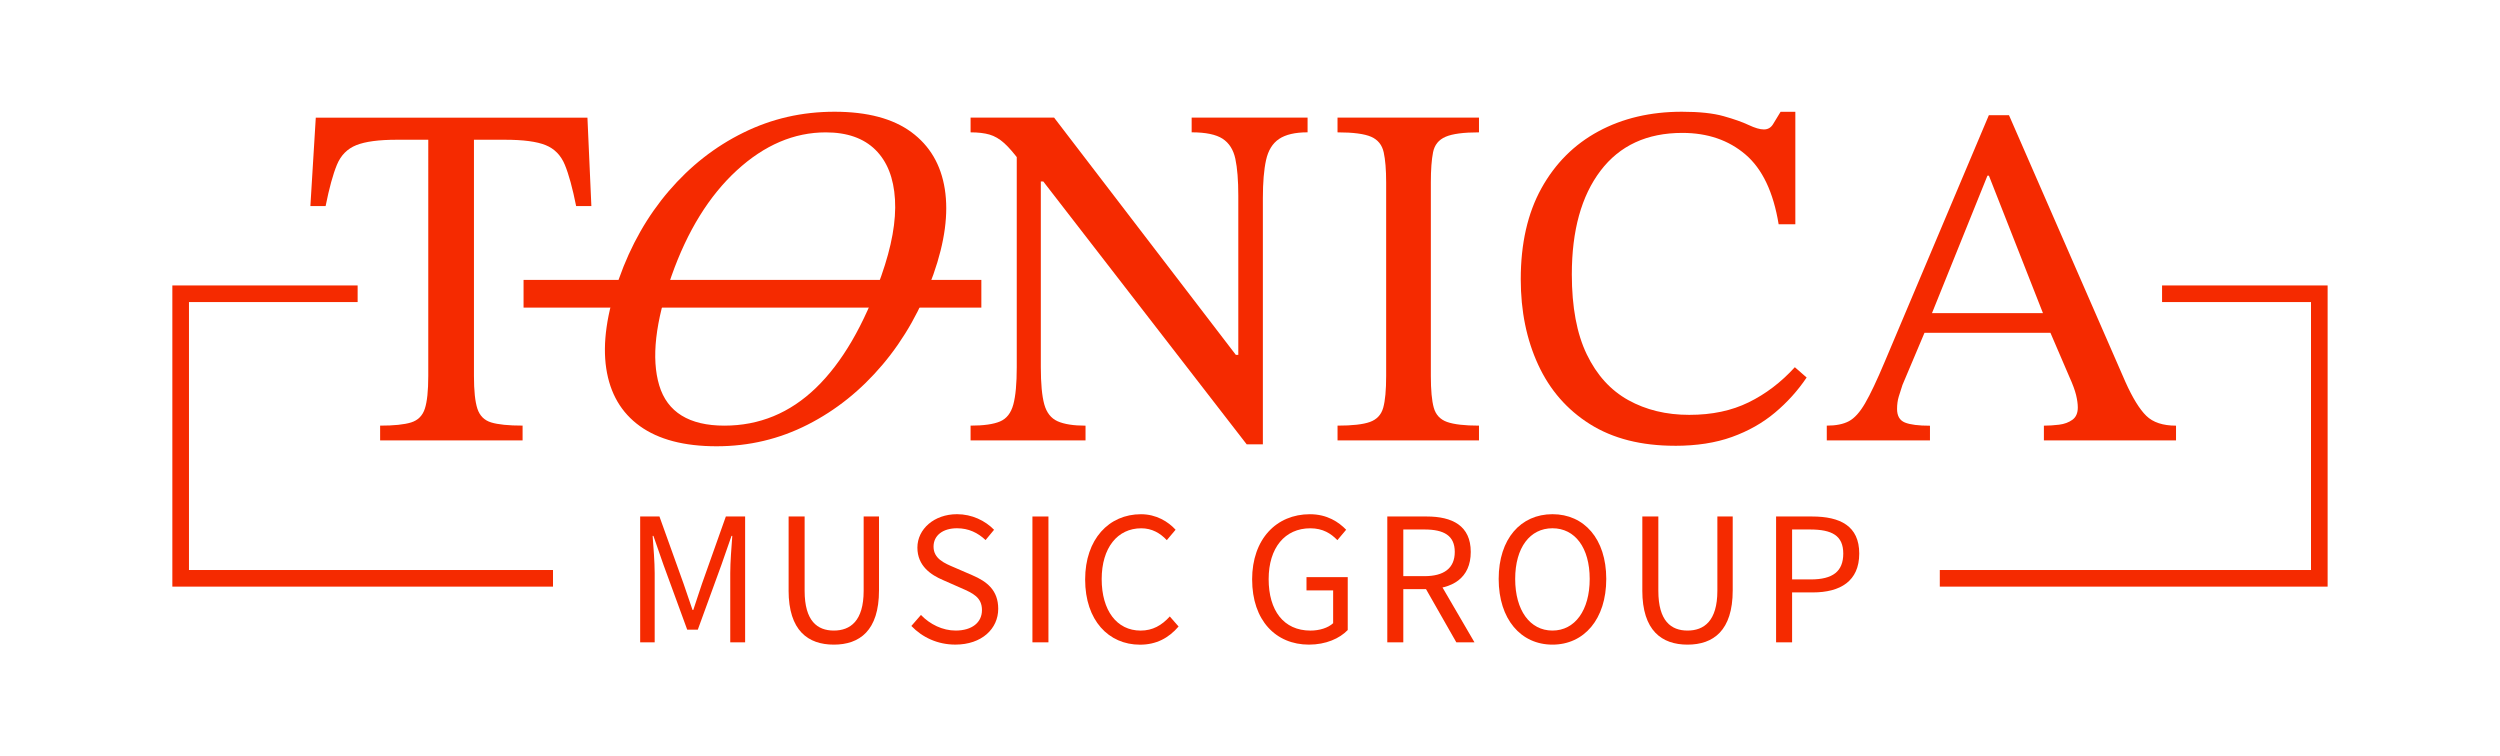
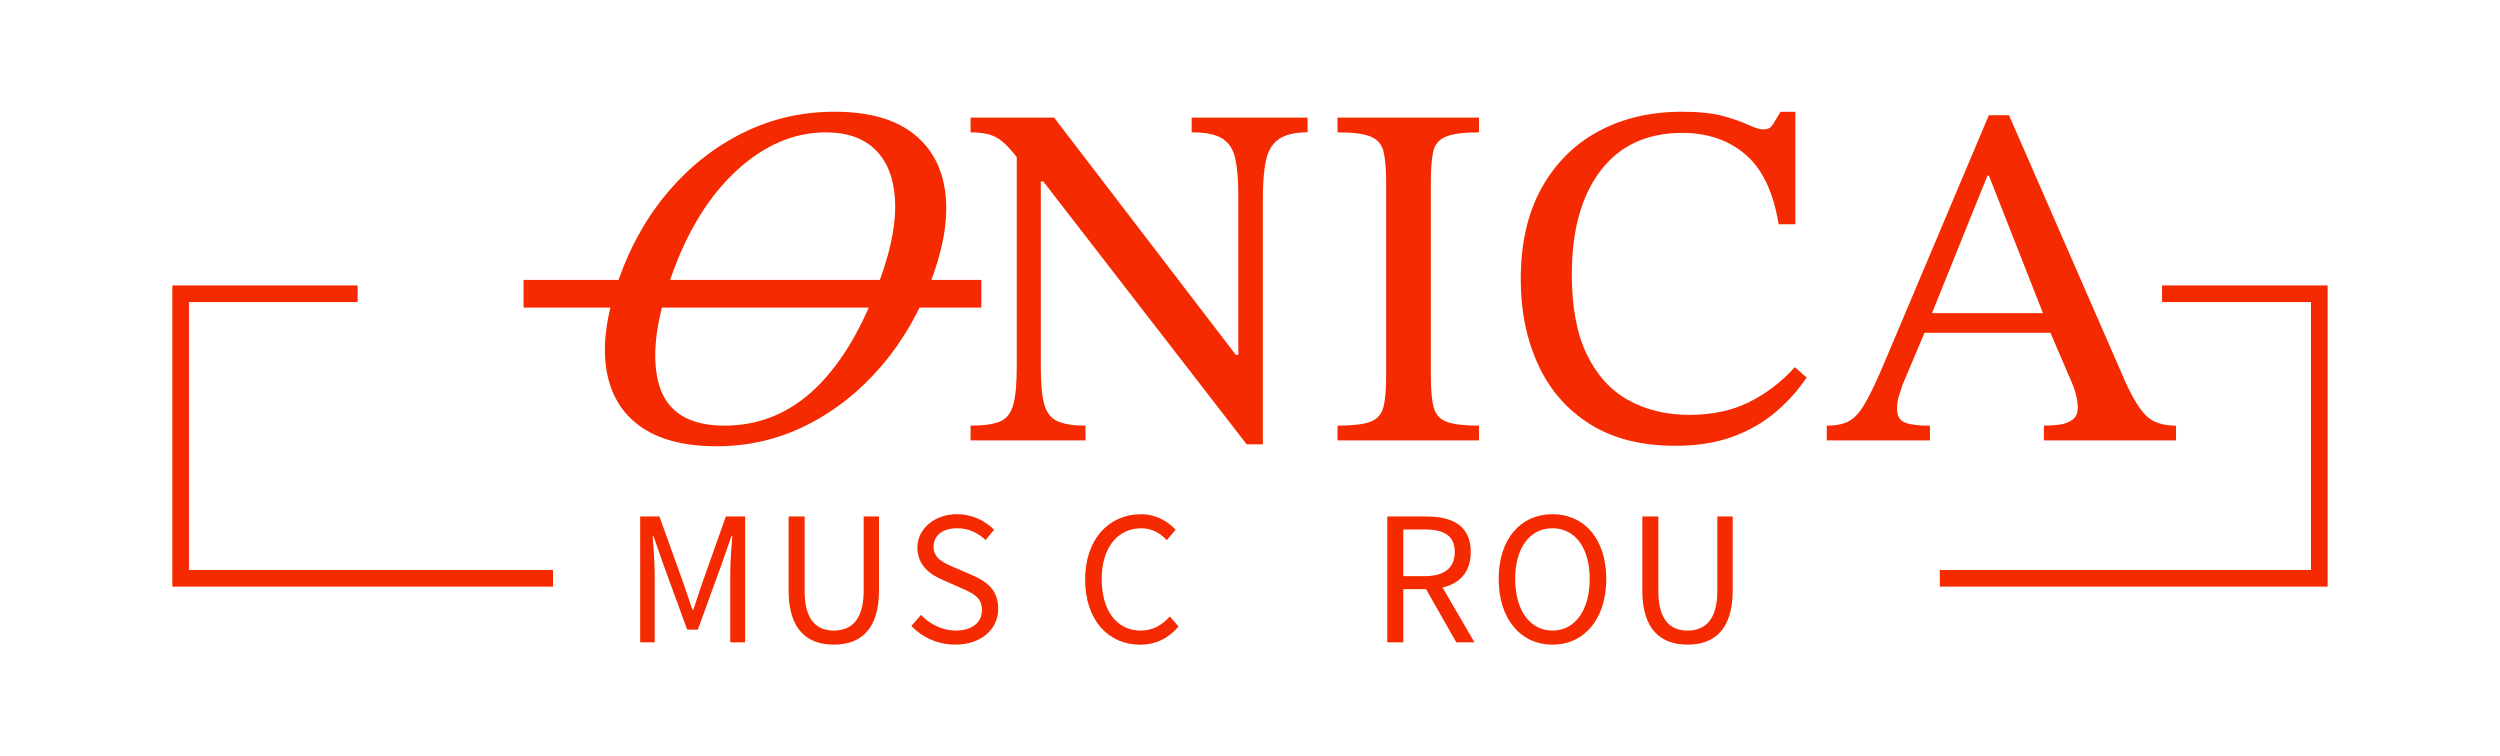
<svg xmlns="http://www.w3.org/2000/svg" id="Layer_1" data-name="Layer 1" viewBox="0 0 902.53 273.06">
  <defs>
    <style>
      .cls-1 {
        stroke-width: 6px;
      }

      .cls-1, .cls-2 {
        fill: none;
        stroke: #f52a00;
        stroke-miterlimit: 10;
      }

      .cls-2 {
        stroke-width: 10px;
      }

      .cls-3 {
        fill: #f52a00;
        stroke-width: 0px;
      }
    </style>
  </defs>
-   <path class="cls-3" d="m188.66,158.98h-51.43v-5.32c4.97,0,8.69-.38,11.17-1.15,2.48-.77,4.14-2.42,4.97-4.96.83-2.54,1.24-6.47,1.24-11.79V50.45h-11.35c-6.5,0-11.38.65-14.63,1.95-3.25,1.3-5.59,3.67-7,7.09-1.42,3.43-2.78,8.4-4.08,14.9h-5.5l1.95-31.92h98.07l1.42,31.92h-5.5c-1.3-6.5-2.66-11.47-4.08-14.9-1.42-3.43-3.72-5.79-6.92-7.09-3.19-1.3-8.1-1.95-14.72-1.95h-11.17v85.3c0,5.32.41,9.25,1.24,11.79.83,2.54,2.48,4.2,4.97,4.96,2.48.77,6.27,1.15,11.35,1.15v5.32Z" />
  <path class="cls-3" d="m341.09,68.27c-1.39-8.81-5.42-15.66-12.08-20.57-6.66-4.9-15.91-7.36-27.73-7.36s-22.67,2.51-32.89,7.54c-10.23,5.02-19.21,12.06-26.95,21.1s-13.74,19.6-17.99,31.65c-4.42,12.54-5.95,23.32-4.59,32.37,1.36,9.04,5.42,15.99,12.16,20.84,6.74,4.84,15.97,7.27,27.68,7.27s22.66-2.6,32.89-7.81c10.23-5.2,19.26-12.44,27.08-21.72,7.83-9.28,13.93-20.13,18.31-32.54,4.12-11.71,5.49-21.96,4.11-30.77Zm-22.92,31.3c-6.3,17.85-14.15,31.33-23.57,40.43-9.42,9.11-20.45,13.66-33.1,13.66s-20.61-4.85-23.51-14.54c-2.91-9.7-1.42-22.88,4.45-39.55,5.72-16.2,13.56-28.87,23.53-38.04,9.97-9.16,20.69-13.74,32.15-13.74,7.69,0,13.66,2.1,17.91,6.29,4.25,4.2,6.61,10.17,7.07,17.91.47,7.75-1.18,16.94-4.93,27.58Z" />
  <path class="cls-3" d="m455.91,160.4h-5.85l-73.42-94.88h-4.97l-3.19-6.92c-2.25-3.07-4.23-5.38-5.94-6.92-1.71-1.54-3.49-2.57-5.32-3.1-1.83-.53-4.11-.8-6.83-.8v-5.32h30.15l65.61,85.65h.89v-57.46c0-5.56-.36-9.99-1.06-13.3-.71-3.31-2.25-5.73-4.61-7.27-2.37-1.53-6.09-2.31-11.17-2.31v-5.32h41.85v5.32c-4.49,0-7.92.8-10.29,2.39-2.37,1.6-3.93,4.14-4.7,7.63-.77,3.49-1.15,8.07-1.15,13.74v88.85Zm-64.02-1.42h-41.5v-5.32c4.73,0,8.27-.5,10.64-1.51,2.36-1,3.96-3.04,4.79-6.12.83-3.07,1.24-7.56,1.24-13.48V53.11h8.69v79.45c0,5.91.41,10.37,1.24,13.39.83,3.01,2.42,5.05,4.79,6.12,2.36,1.06,5.73,1.6,10.11,1.6v5.32Z" />
  <path class="cls-3" d="m533.94,158.98h-51.07v-5.32c5.32,0,9.22-.44,11.7-1.33s4.08-2.6,4.79-5.14c.71-2.54,1.06-6.35,1.06-11.44v-69.87c0-4.61-.3-8.25-.89-10.91-.59-2.66-2.1-4.52-4.52-5.59-2.42-1.06-6.47-1.6-12.15-1.6v-5.32h51.07v5.32c-5.56,0-9.58.53-12.06,1.6-2.48,1.06-3.99,2.93-4.52,5.59-.53,2.66-.8,6.3-.8,10.91v69.87c0,5.08.35,8.9,1.06,11.44.71,2.54,2.31,4.26,4.79,5.14s6.32,1.33,11.53,1.33v5.32Z" />
  <path class="cls-3" d="m604.69,160.93c-12.18,0-22.41-2.6-30.68-7.8-8.28-5.2-14.51-12.35-18.71-21.46-4.2-9.1-6.29-19.39-6.29-30.86,0-12.88,2.48-23.82,7.45-32.81,4.97-8.98,11.82-15.84,20.57-20.57,8.75-4.73,18.8-7.09,30.15-7.09,6.26,0,11.29.53,15.07,1.6,3.78,1.06,6.8,2.13,9.04,3.19,2.24,1.06,4.08,1.6,5.5,1.6s2.51-.62,3.28-1.86c.77-1.24,1.68-2.75,2.75-4.52h5.32v40.61h-6.03c-1.89-11.58-5.88-19.98-11.97-25.18-6.09-5.2-13.69-7.8-22.79-7.8-12.77,0-22.61,4.55-29.53,13.65-6.92,9.11-10.37,21.58-10.37,37.42,0,11.82,1.8,21.46,5.41,28.91,3.6,7.45,8.6,12.95,14.98,16.49s13.71,5.32,21.99,5.32,15.31-1.51,21.46-4.52c6.15-3.01,11.7-7.24,16.67-12.68l4.26,3.72c-3.19,4.73-7,8.96-11.44,12.68-4.43,3.72-9.61,6.65-15.52,8.78-5.91,2.13-12.77,3.19-20.57,3.19Z" />
  <path class="cls-3" d="m696.73,158.98h-37.24v-5.32c3.31,0,5.97-.53,7.98-1.6,2.01-1.06,3.96-3.22,5.85-6.47,1.89-3.25,4.26-8.25,7.09-14.98l37.59-89.02h7.27l42.03,96.29c2.6,5.79,5.11,9.87,7.54,12.24,2.42,2.37,6,3.55,10.73,3.55v5.32h-47.7v-5.32c1.77,0,3.61-.12,5.5-.35,1.89-.24,3.49-.83,4.79-1.77,1.3-.94,1.95-2.42,1.95-4.43,0-1.3-.21-2.81-.62-4.52-.42-1.71-1.21-3.87-2.39-6.47l-7.62-17.73-1.24-3.55-20.22-51.43h-.53l-20.75,51.43-1.24,3.55-8.69,20.57c-.47,1.42-.92,2.81-1.33,4.17-.42,1.36-.62,2.87-.62,4.52,0,2.48.95,4.11,2.84,4.88,1.89.77,4.9,1.15,9.04,1.15v5.32Zm45.4-38.84h-49.3l2.66-7.09h43.98l2.66,7.09Z" />
  <g>
    <path class="cls-3" d="m231.11,186.46h6.96l8.71,24.27c1.09,3.1,2.14,6.31,3.23,9.47h.28c1.09-3.16,2.05-6.36,3.14-9.47l8.61-24.27h6.96v45.43h-5.37v-25.01c0-3.96.44-9.42.74-13.43h-.28l-3.61,10.36-8.56,23.5h-3.83l-8.6-23.5-3.6-10.36h-.28c.29,4.02.74,9.48.74,13.43v25.01h-5.24v-45.43Z" />
    <path class="cls-3" d="m284.7,213.13v-26.67h5.78v26.83c0,10.92,4.61,14.35,10.54,14.35s10.77-3.43,10.77-14.35v-26.83h5.54v26.67c0,14.58-7.04,19.59-16.31,19.59s-16.33-5.01-16.33-19.59Z" />
    <path class="cls-3" d="m329.01,225.98l3.46-3.97c3.27,3.39,7.81,5.63,12.53,5.63,5.96,0,9.5-2.97,9.5-7.38,0-4.64-3.29-6.12-7.58-7.99l-6.53-2.88c-4.23-1.81-9.2-5.02-9.2-11.7s6.05-12.06,14.3-12.06c5.38,0,10.18,2.33,13.38,5.63l-3.07,3.71c-2.78-2.63-6.11-4.26-10.31-4.26-5.09,0-8.47,2.57-8.47,6.63,0,4.38,3.96,6.01,7.52,7.52l6.47,2.8c5.26,2.26,9.36,5.39,9.36,12.14,0,7.18-5.93,12.91-15.48,12.91-6.38,0-11.92-2.6-15.89-6.74Z" />
-     <path class="cls-3" d="m372.72,186.46h5.78v45.43h-5.78v-45.43Z" />
    <path class="cls-3" d="m391.75,209.22c0-14.65,8.63-23.58,20.16-23.58,5.52,0,9.83,2.68,12.49,5.6l-3.17,3.76c-2.39-2.55-5.39-4.28-9.22-4.28-8.58,0-14.29,7.03-14.29,18.35s5.45,18.58,14.06,18.58c4.34,0,7.63-1.89,10.53-5.1l3.17,3.63c-3.59,4.17-8.04,6.56-13.94,6.56-11.31,0-19.79-8.75-19.79-23.5Z" />
-     <path class="cls-3" d="m452.03,209.22c0-14.65,8.81-23.58,20.85-23.58,6.29,0,10.44,2.86,13.1,5.6l-3.17,3.76c-2.3-2.38-5.22-4.28-9.78-4.28-9.15,0-15.03,7.03-15.03,18.35s5.4,18.58,15.09,18.58c3.26,0,6.39-.98,8.19-2.67v-11.83h-9.62v-4.79h14.89v19.09c-2.92,3.05-7.9,5.27-14,5.27-11.98,0-20.51-8.75-20.51-23.5Z" />
    <path class="cls-3" d="m500.83,186.46h14.23c9.25,0,15.9,3.32,15.9,12.79s-6.64,13.44-15.9,13.44h-8.45v19.2h-5.78v-45.43Zm13.4,21.54c7.07,0,10.96-2.86,10.96-8.75s-3.89-8.1-10.96-8.1h-7.62v16.85h7.62Zm-.31,3.11l4.53-2.99,13.86,23.78h-6.55l-11.84-20.78Z" />
    <path class="cls-3" d="m541.04,209.01c0-14.55,8.01-23.38,19.42-23.38s19.42,8.86,19.42,23.38-8.01,23.71-19.42,23.71-19.42-9.16-19.42-23.71Zm32.86,0c0-11.32-5.33-18.3-13.45-18.3s-13.45,6.98-13.45,18.3,5.33,18.63,13.45,18.63,13.45-7.31,13.45-18.63Z" />
    <path class="cls-3" d="m592.9,213.13v-26.67h5.78v26.83c0,10.92,4.61,14.35,10.54,14.35s10.77-3.43,10.77-14.35v-26.83h5.54v26.67c0,14.58-7.04,19.59-16.31,19.59s-16.33-5.01-16.33-19.59Z" />
-     <path class="cls-3" d="m641.19,186.46h12.97c10.18,0,17.05,3.42,17.05,13.38s-6.83,14.03-16.77,14.03h-7.47v18.02h-5.78v-45.43Zm12.52,22.72c7.94,0,11.73-2.88,11.73-9.34s-4.03-8.69-12.01-8.69h-6.46v18.03h6.74Z" />
  </g>
  <line class="cls-2" x1="189.01" y1="106.05" x2="354.28" y2="106.05" />
  <polyline class="cls-1" points="129.11 106.05 65.22 106.05 65.22 208.78 199.64 208.78" />
  <polyline class="cls-1" points="780.53 106.05 837.3 106.05 837.3 208.78 700.29 208.78" />
</svg>